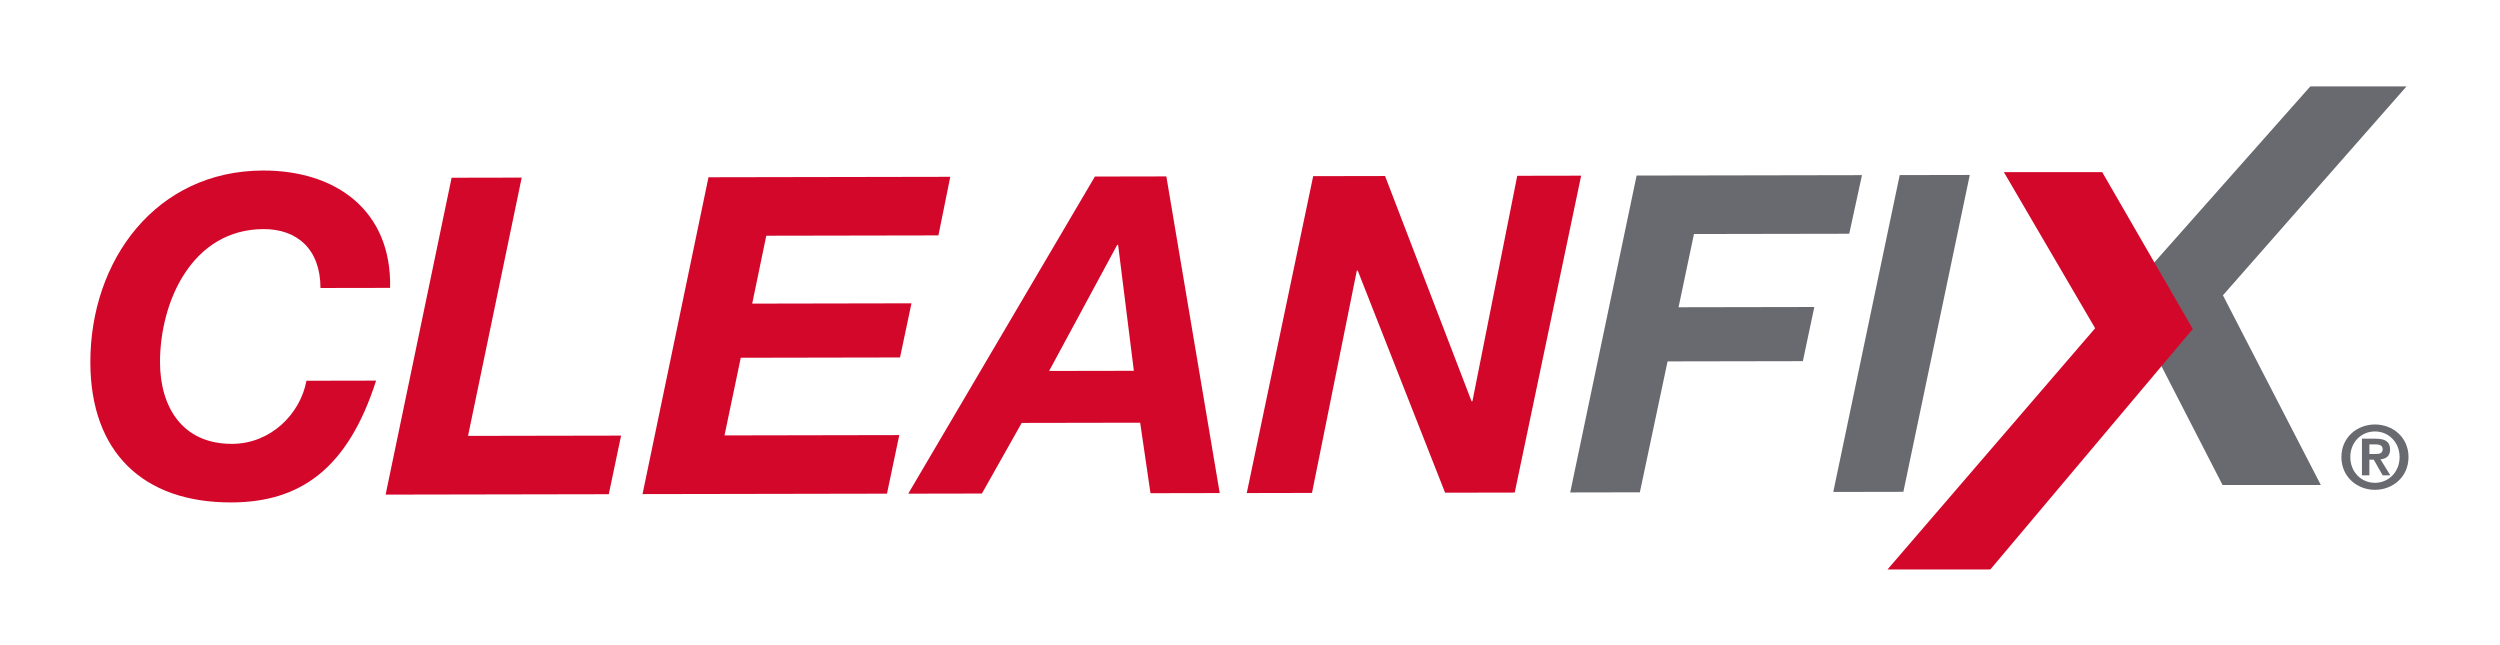
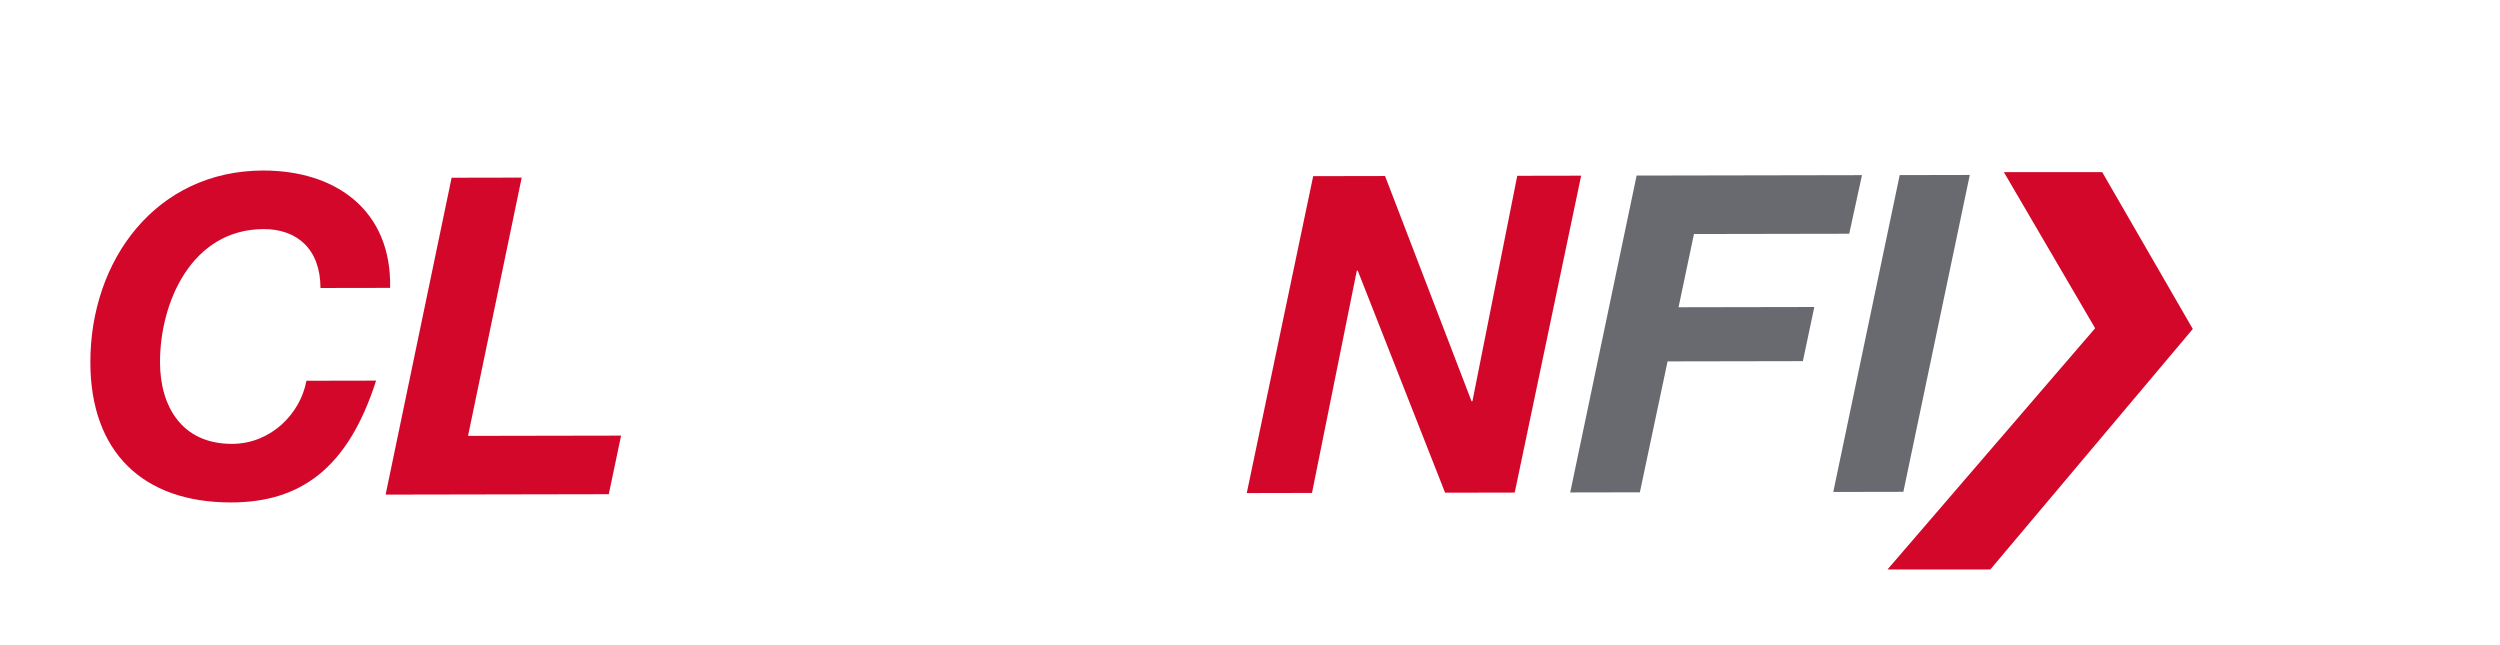
<svg xmlns="http://www.w3.org/2000/svg" version="1.1" id="Ebene_1" x="0px" y="0px" width="152.366px" height="39.294px" viewBox="0 0 152.366 39.294" enable-background="new 0 0 152.366 39.294" xml:space="preserve">
  <g>
    <path fill="#D3072A" d="M19.532,17.552c-0.004-2.38-1.438-3.594-3.467-3.59c-4.353,0.008-6.319,4.419-6.313,8.123   c0.005,2.65,1.307,4.973,4.39,4.967c2.353-0.004,4.161-1.818,4.535-3.847l4.245-0.008c-1.721,5.384-4.637,7.417-8.828,7.425   c-5.408,0.01-8.577-3.094-8.587-8.529c-0.012-6.245,4.008-11.688,10.524-11.7c4.461-0.008,7.846,2.447,7.745,7.152L19.532,17.552z" />
    <path fill="#D3072A" d="M27.524,10.832l4.272-0.008l-3.271,15.742l9.328-0.017l-0.75,3.571l-13.601,0.025L27.524,10.832z" />
-     <path fill="#D3072A" d="M43.18,10.803l14.736-0.027l-0.723,3.571l-10.491,0.019l-0.858,4.138l9.707-0.018l-0.697,3.3l-9.707,0.018   l-0.991,4.733l10.652-0.02l-0.75,3.57l-14.898,0.027L43.18,10.803z" />
-     <path fill="#D3072A" d="M66.73,10.76l4.354-0.008l3.253,19.299l-4.219,0.008l-0.629-4.297l-7.22,0.013l-2.426,4.304l-4.489,0.008   L66.73,10.76z M63.94,22.608l5.164-0.009l-0.96-7.677h-0.054L63.94,22.608z" />
    <path fill="#D3072A" d="M80.034,10.736l4.38-0.008l5.271,13.726h0.054l2.732-13.74l3.894-0.007L92.317,30.02l-4.244,0.008   l-5.324-13.537h-0.055l-2.733,13.551l-3.975,0.008L80.034,10.736z" />
    <path fill="#696A6F" d="M99.746,10.7l13.735-0.025l-0.777,3.571l-9.463,0.017l-0.939,4.463l8.274-0.015l-0.697,3.3l-8.246,0.015   l-1.689,7.979l-4.245,0.008L99.746,10.7z" />
    <path fill="#696A6F" d="M115.78,10.671l4.271-0.008l-4.048,19.312l-4.272,0.008L115.78,10.671z" />
  </g>
-   <polygon fill="#696A6F" points="140.804,5.267 146.668,5.267 135.479,17.998 141.446,29.559 135.457,29.559 129.517,18.004 " />
  <polygon fill="#D3072A" points="122.129,10.491 128.122,10.491 133.643,20.05 121.302,34.708 115.035,34.708 127.691,20.005 " />
  <g>
-     <path fill="#696A6F" d="M144.745,25.87c1.082,0,2.045,0.777,2.045,1.986c0,1.214-0.963,1.997-2.045,1.997   c-1.08,0-2.045-0.783-2.045-1.997C142.7,26.647,143.665,25.87,144.745,25.87z M144.745,29.426c0.826,0,1.502-0.66,1.502-1.57   c0-0.905-0.676-1.561-1.502-1.561c-0.836,0-1.502,0.655-1.502,1.561C143.243,28.766,143.909,29.426,144.745,29.426z    M143.952,26.737h0.842c0.559,0,0.873,0.176,0.873,0.661c0,0.41-0.256,0.569-0.586,0.597l0.598,0.974h-0.465l-0.543-0.953h-0.266   v0.953h-0.453V26.737z M144.405,27.669h0.383c0.24,0,0.426-0.037,0.426-0.309c0-0.24-0.256-0.277-0.447-0.277h-0.361V27.669z" />
-   </g>
+     </g>
  <g>
</g>
  <g>
</g>
  <g>
</g>
  <g>
</g>
  <g>
</g>
  <g>
</g>
</svg>